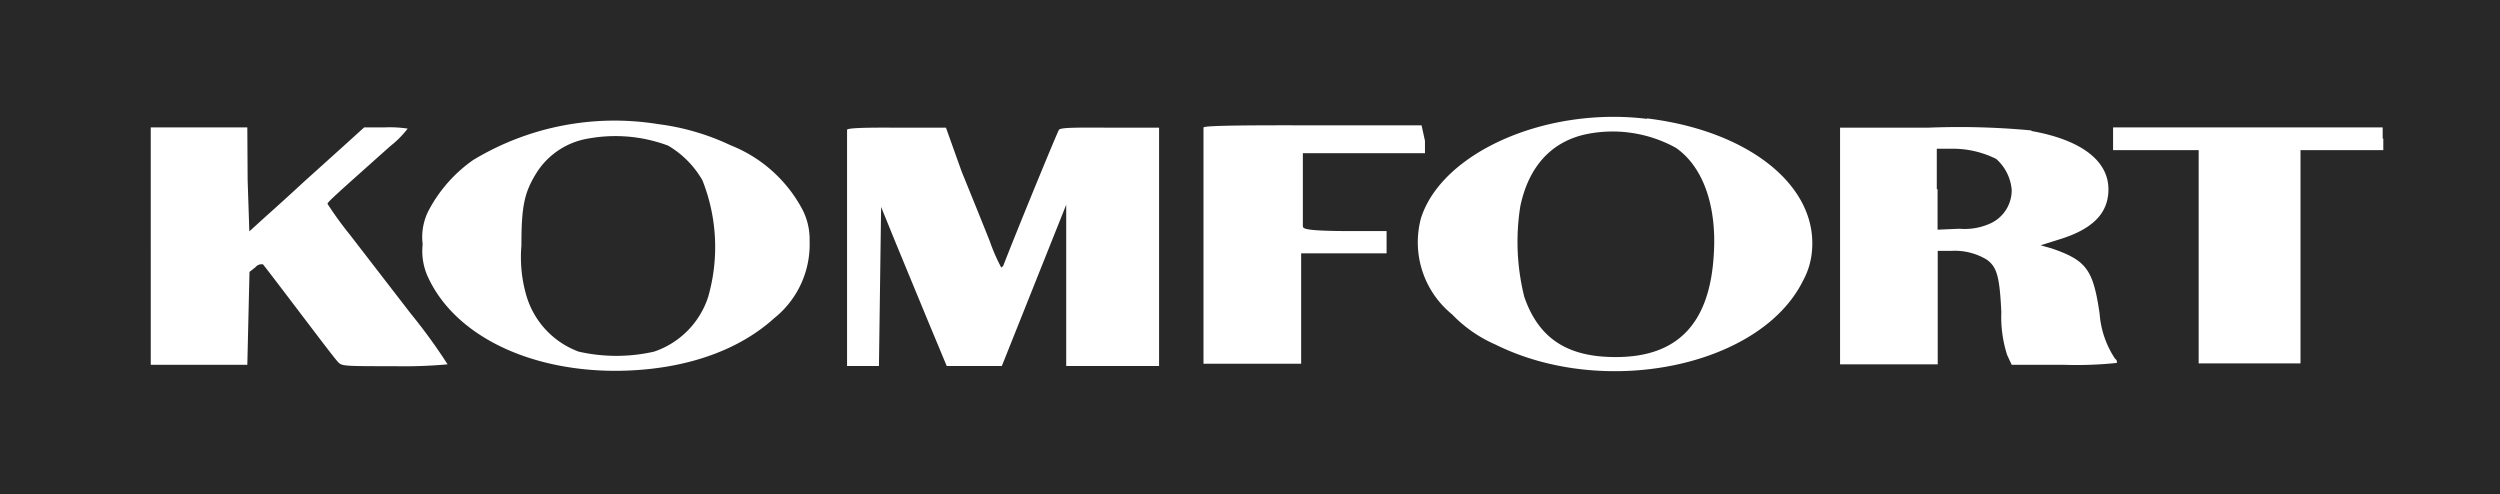
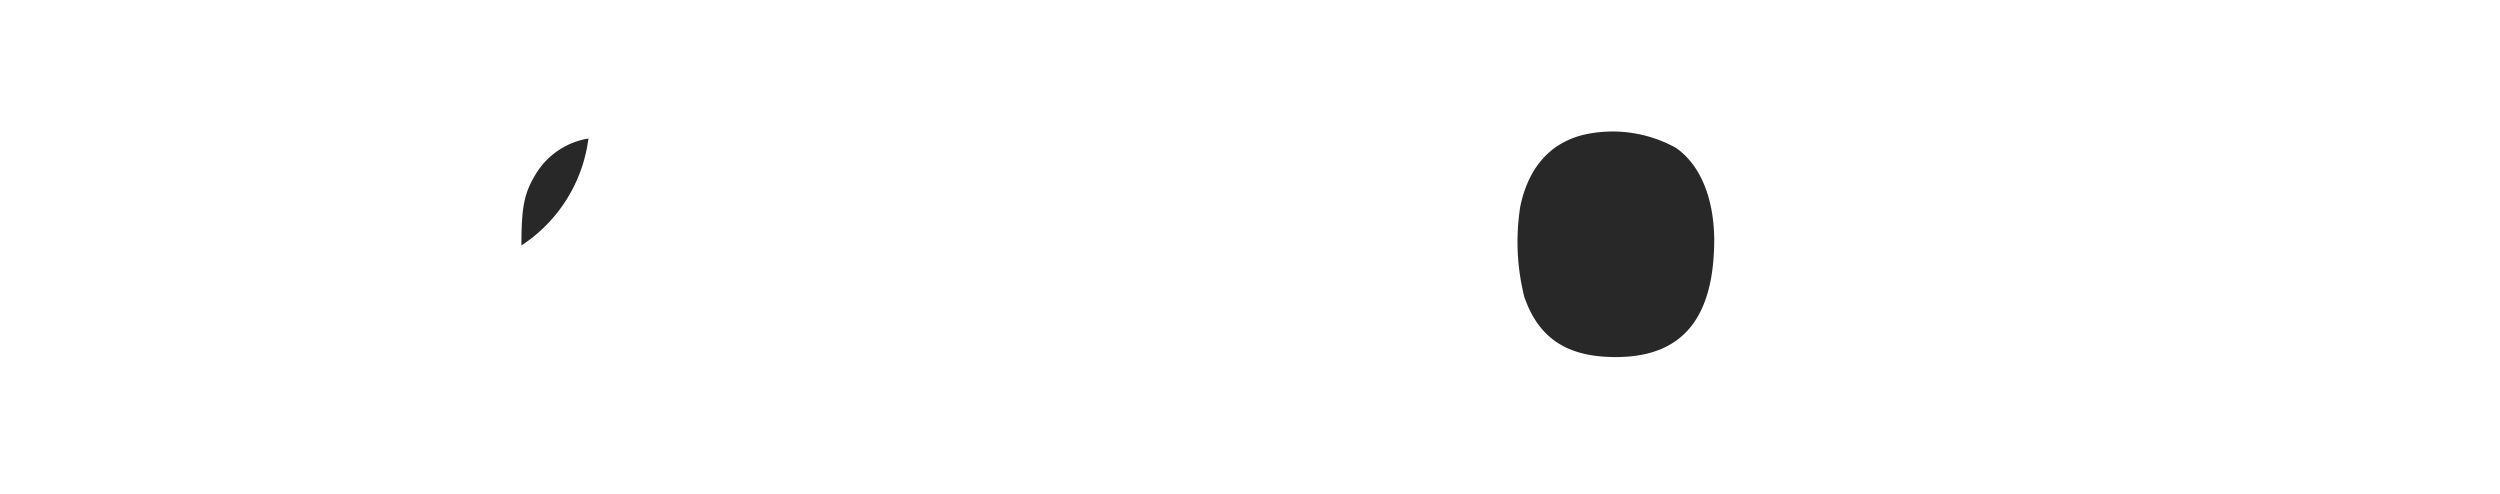
<svg xmlns="http://www.w3.org/2000/svg" id="Layer_1" data-name="Layer 1" viewBox="0 0 161.53 31.95">
  <defs>
    <style>.cls-1{fill:#282828;}</style>
  </defs>
  <title>komfort_logotyp</title>
-   <path class="cls-1" d="M256.47,58V74H418V42.05H256.47V58Zm106.41-8.3c6.55,0.79,11,4.32,10.67,8.5a4.84,4.84,0,0,1-.59,2c-2.74,5.53-12.82,7.62-19.87,4.11a8.7,8.7,0,0,1-2.8-1.95,6,6,0,0,1-2-6.24C349.66,51.9,356.34,48.93,362.88,49.73ZM299,50.07a15.4,15.4,0,0,1,4.66,1.36,9,9,0,0,1,4.57,4,4.18,4.18,0,0,1,.55,2.19,6.1,6.1,0,0,1-2.3,5c-2.41,2.18-6,3.37-10.22,3.39-5.69,0-10.38-2.32-12.11-6a4,4,0,0,1-.37-2.18,3.74,3.74,0,0,1,.45-2.3,9.24,9.24,0,0,1,2.81-3.14A17.66,17.66,0,0,1,299,50.07Zm-26.53,3.61L272.58,57l1.1-1c0.6-.53,1.69-1.52,2.4-2.18l2.63-2.37L280,50.28h1.36a7.65,7.65,0,0,1,1.45.08,6.23,6.23,0,0,1-1.11,1.12c-3.36,3-4.07,3.62-4.07,3.74a23.26,23.26,0,0,0,1.45,2L283,62.3a36.22,36.22,0,0,1,2.39,3.29,30.73,30.73,0,0,1-3.43.12c-3.28,0-3.4,0-3.65-.27s-1.27-1.62-2.5-3.24-2.28-3-2.35-3.07a0.52,0.52,0,0,0-.49.19l-0.38.3-0.07,3-0.07,3-3.11,0-3.13,0V50.28l3.13,0,3.11,0Zm46.14-.53c0.63,1.54,1.44,3.55,1.81,4.48a11.69,11.69,0,0,0,.74,1.7,0.27,0.27,0,0,0,.16-0.18c0.93-2.4,3.47-8.57,3.57-8.71s0.86-.16,3.3-0.14l3.17,0V65.7h-6l0-5.21,0-5.21-2.08,5.21-2.08,5.21h-3.56l-1.34-3.22c-0.73-1.77-1.69-4.09-2.12-5.14l-0.78-1.92-0.07,5.14-0.07,5.14h-2.06l0-7.54c0-4.15,0-7.62,0-7.72s0.77-.16,3.22-0.14l3.17,0Zm29.93-2,0,0.8-3.94,0-3.95,0,0,2.19c0,1.21,0,2.33,0,2.5s0,0.32,2.71.34l2.7,0,0,0.71,0,0.73-2.75,0-2.77,0v3.57l0,3.56h-6.31l0-7.54c0-4.15,0-7.62,0-7.72s1.54-.16,7.09-0.14l7,0Zm39.16-.64c3.18,0.56,5,1.89,5,3.77,0,1.54-1,2.58-3.21,3.25l-1.17.37L389,58.09c2.28,0.78,2.71,1.36,3.13,4.22a6.06,6.06,0,0,0,1,2.92,0.24,0.24,0,0,1,.11.27,24.84,24.84,0,0,1-3.43.12h-3.36L386.16,65a8,8,0,0,1-.38-2.78c-0.11-2.33-.29-2.93-0.95-3.4a4,4,0,0,0-2.3-.56h-0.86l0,3.66,0,3.67h-6.31l0-7.65,0-7.64h5.68A49.75,49.75,0,0,1,387.75,50.48ZM410.46,51v0.75h-5.35l0,6.88,0,6.9h-6.58l0-6.9,0-6.88H393V50.28h17.42V51Z" transform="translate(-256.47 -42.05)" />
  <path class="cls-1" d="M359.06,50.7c-2.3.45-3.81,2.06-4.36,4.68a14.65,14.65,0,0,0,.26,5.86c0.93,2.67,2.77,3.89,5.92,3.88,4,0,6.06-2.18,6.32-6.61,0.21-3.17-.7-5.7-2.45-6.91A8.46,8.46,0,0,0,359.06,50.7Z" transform="translate(-256.47 -42.05)" />
-   <path class="cls-1" d="M294.49,51a4.89,4.89,0,0,0-3.33,2.18c-0.82,1.3-1,2.19-1,4.73a8.91,8.91,0,0,0,.3,3.17,5.51,5.51,0,0,0,3.4,3.69,11,11,0,0,0,4.87,0,5.53,5.53,0,0,0,3.5-3.55,11.7,11.7,0,0,0-.37-7.51,6.13,6.13,0,0,0-2.22-2.25A9.73,9.73,0,0,0,294.49,51Z" transform="translate(-256.47 -42.05)" />
-   <path class="cls-1" d="M381.66,54.27v2.62l1.41-.06a4,4,0,0,0,2.08-.38,2.36,2.36,0,0,0,1.3-2.13,3,3,0,0,0-1-2,6.28,6.28,0,0,0-2.91-.66h-0.93v2.62Z" transform="translate(-256.47 -42.05)" />
+   <path class="cls-1" d="M294.49,51a4.89,4.89,0,0,0-3.33,2.18c-0.82,1.3-1,2.19-1,4.73A9.73,9.73,0,0,0,294.49,51Z" transform="translate(-256.47 -42.05)" />
</svg>